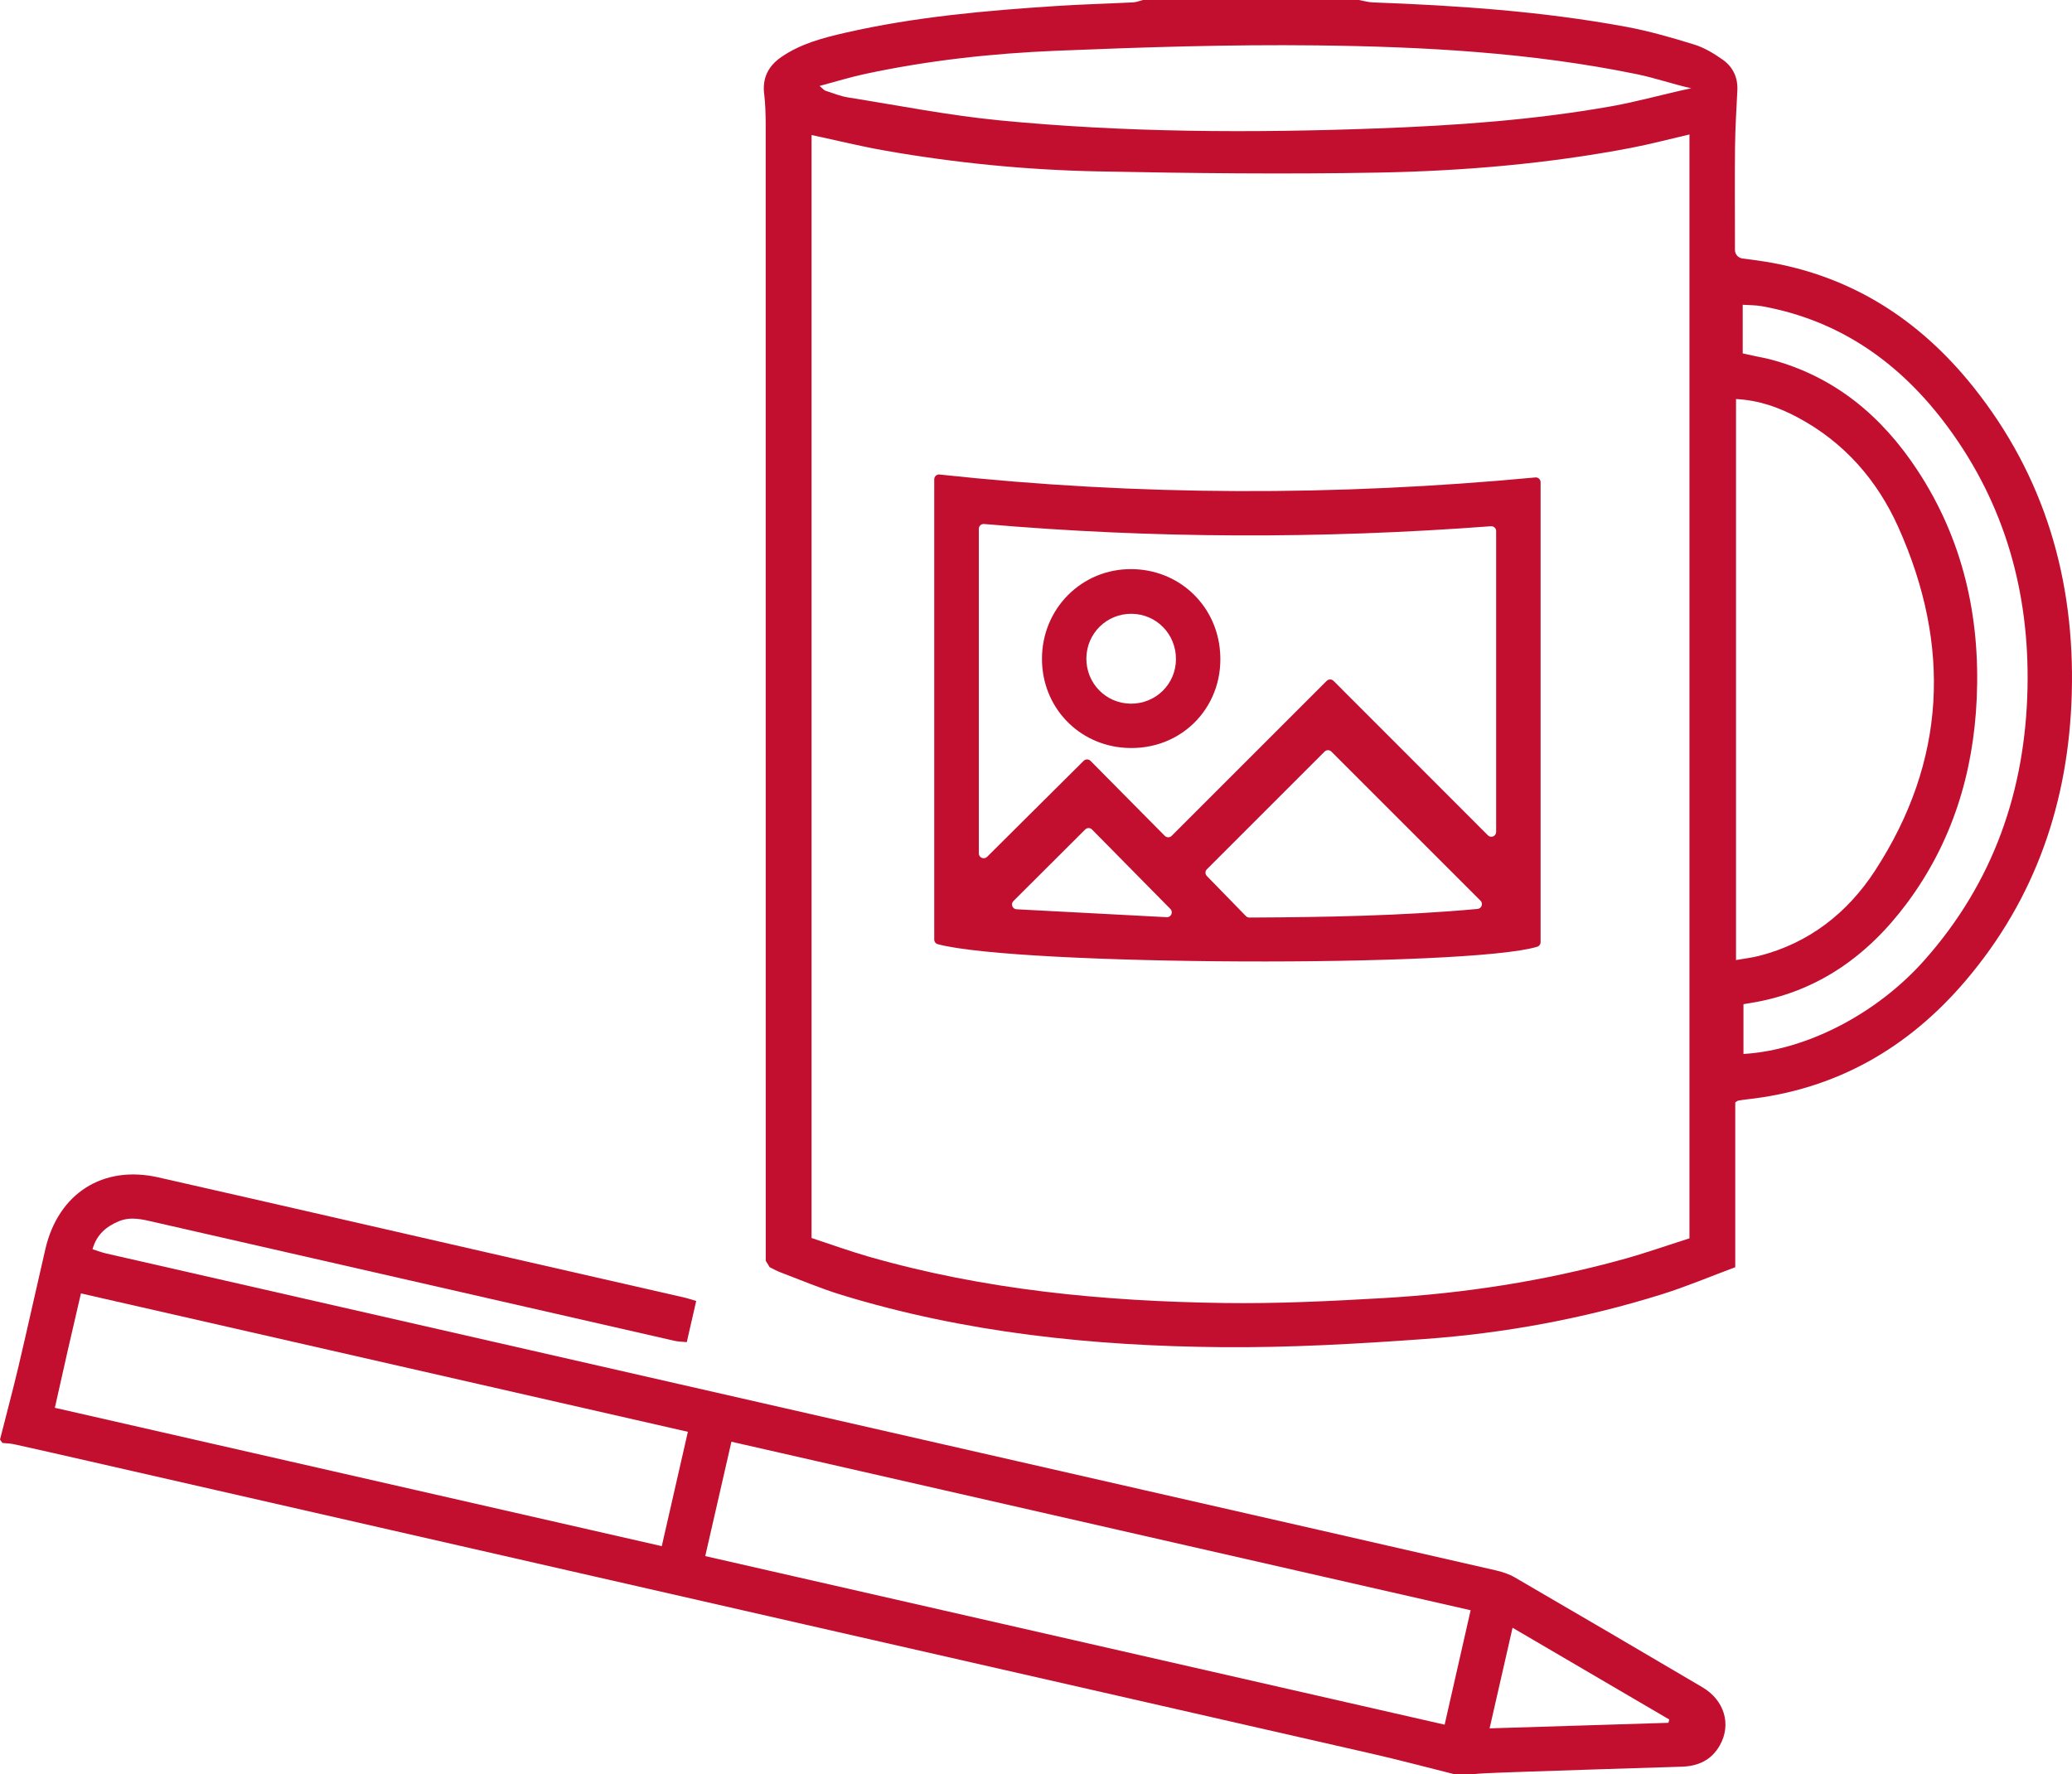
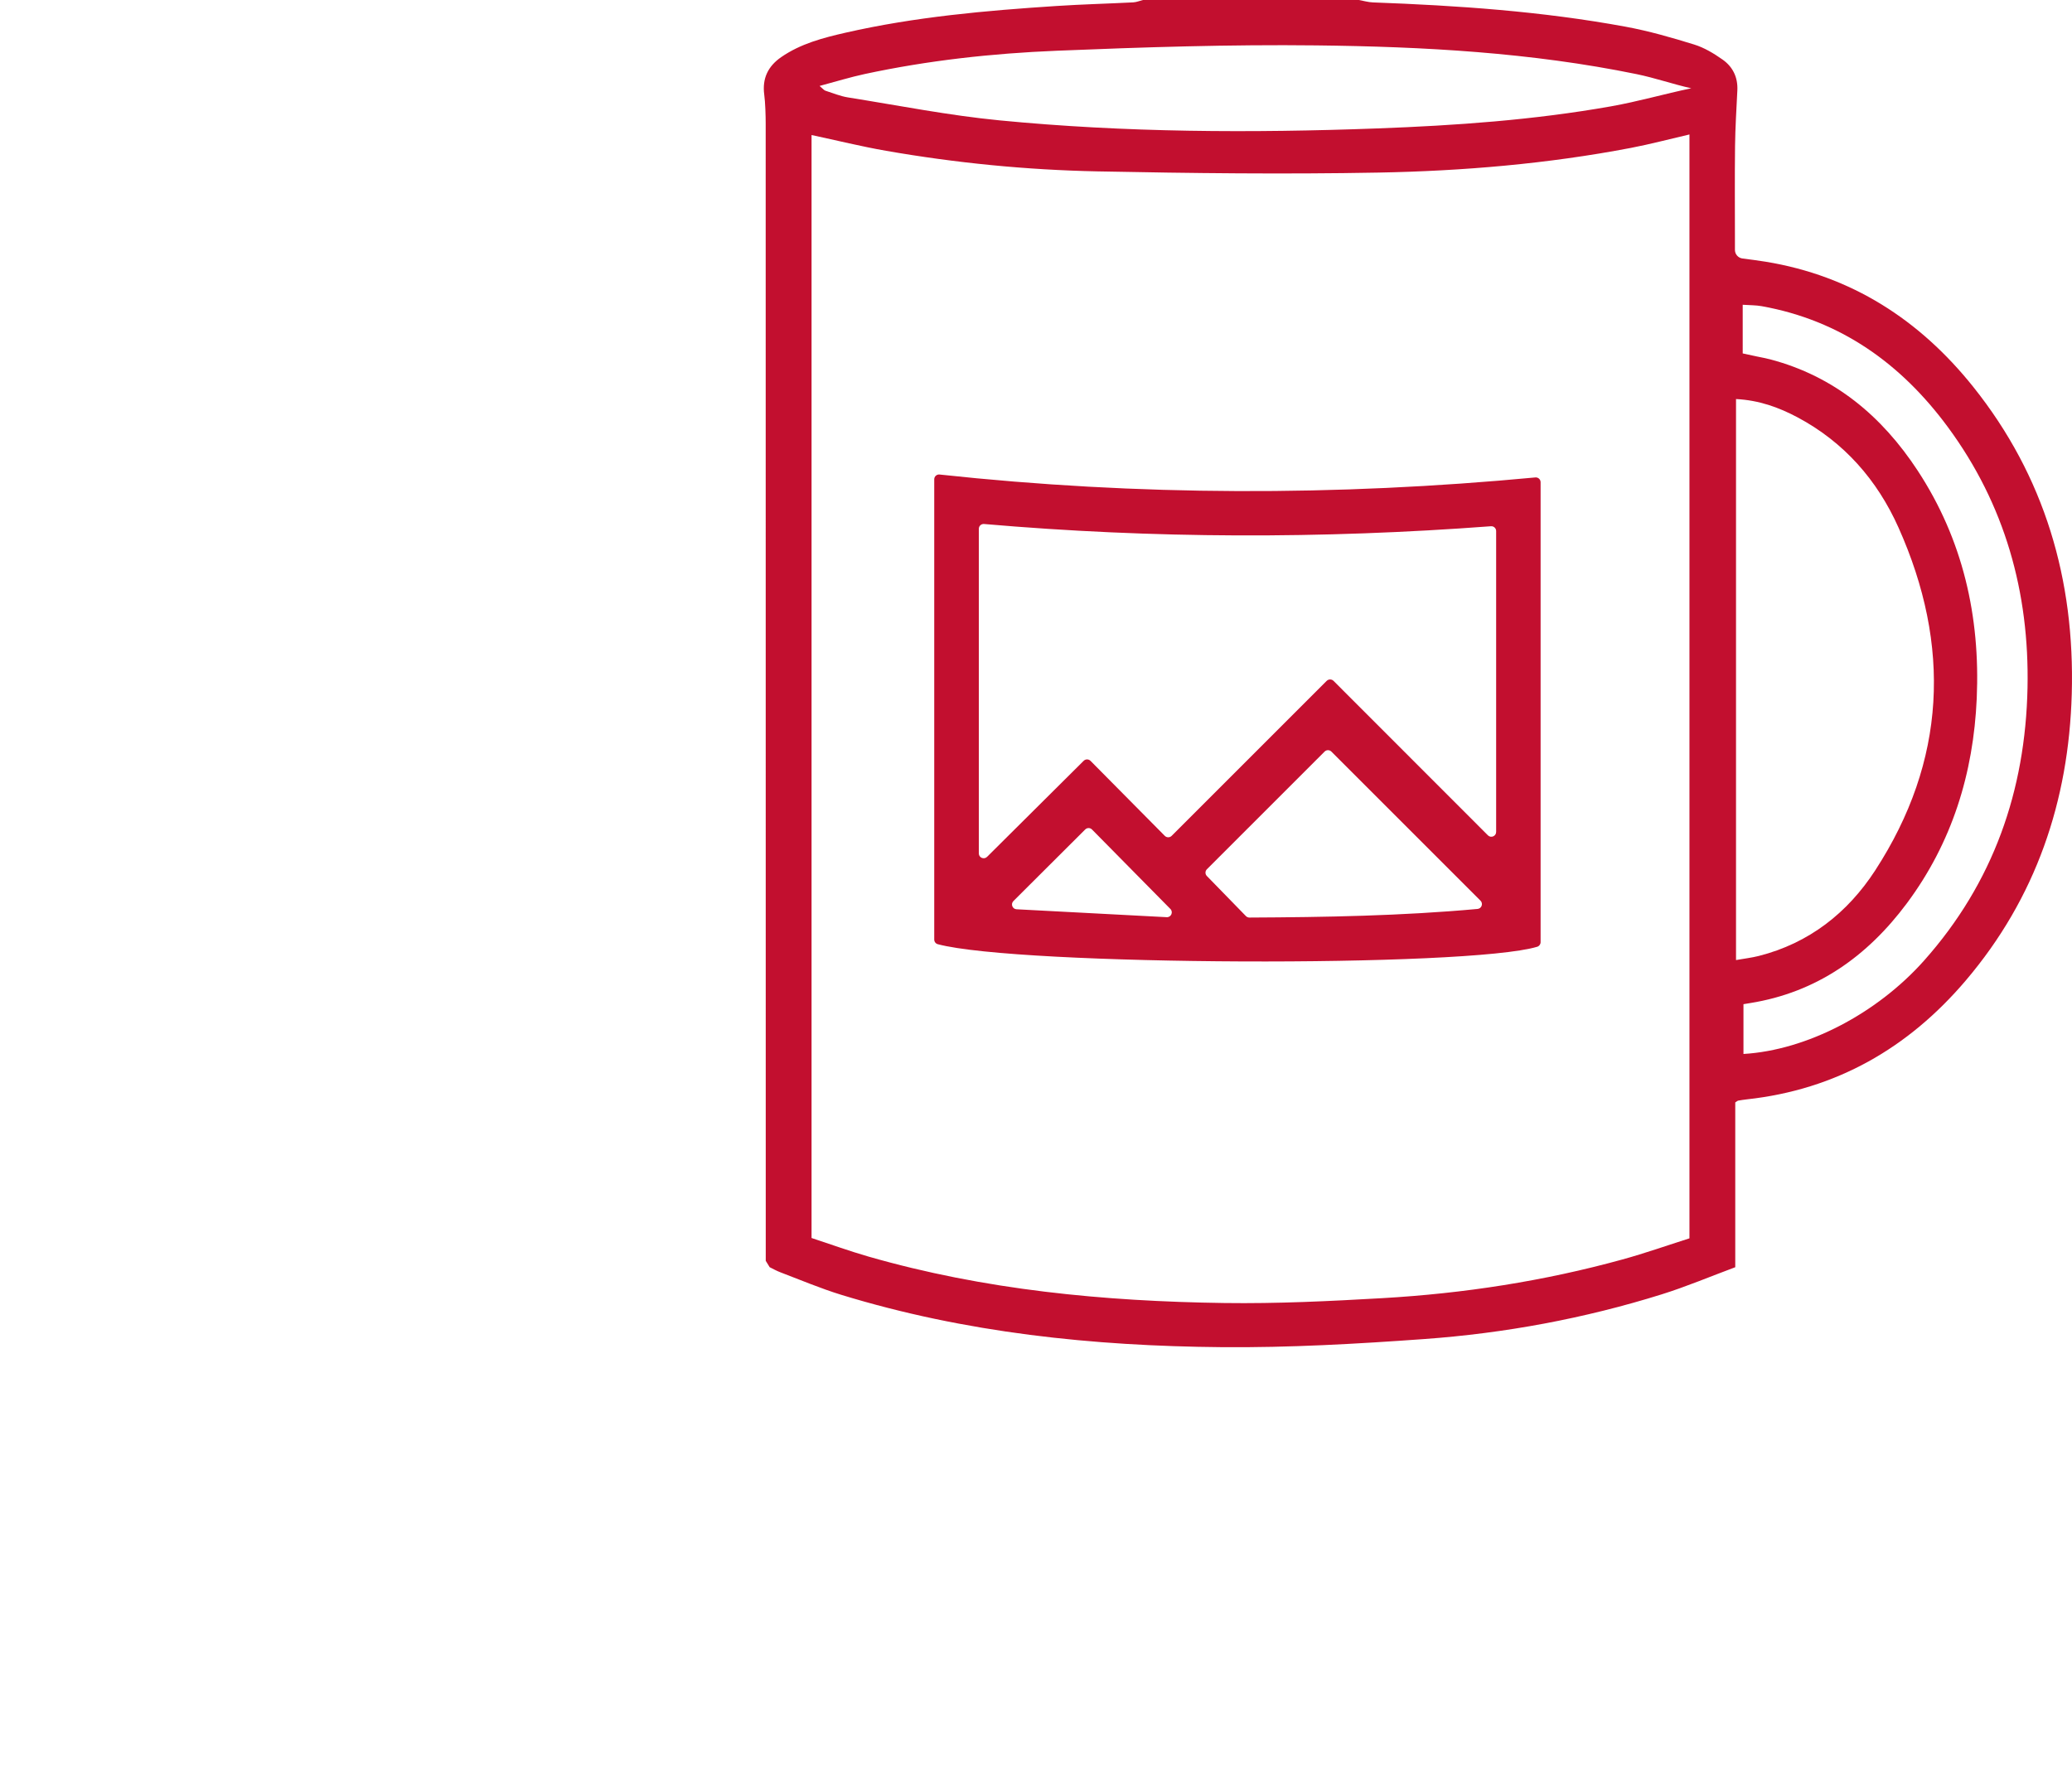
<svg xmlns="http://www.w3.org/2000/svg" version="1.1" id="Layer_1" x="0px" y="0px" viewBox="0 0 470.921 403.297" style="enable-background:new 0 0 470.921 403.297;" xml:space="preserve">
  <g style="fill:#c20f2f;">
    <path d="M308.844,0c1.067,0.189,2.129,0.509,3.201,0.548c19.255,0.707,38.458,2.024,57.434,5.526   c5.262,0.971,10.448,2.465,15.567,4.048c2.3,0.711,4.49,2.034,6.477,3.436c2.301,1.624,3.482,4.024,3.341,6.961   c-0.203,4.229-0.474,8.458-0.525,12.69c-0.086,7.167-0.024,14.336-0.024,21.505c0,0.688,0,1.376,0,2.103   c0,0.984,0.736,1.821,1.711,1.948c1.862,0.242,3.558,0.454,5.243,0.729c19.524,3.188,35.035,13.22,47.204,28.448   c16.275,20.367,23.12,43.96,22.395,69.8c-0.684,24.378-8.149,46.407-24.086,65.158c-13.072,15.38-29.492,24.817-49.776,27.028   c-0.664,0.072-1.325,0.184-1.985,0.291c-0.097,0.016-0.182,0.11-0.632,0.399v37.47c-5.66,2.105-11.111,4.413-16.734,6.171   c-17.588,5.498-35.645,8.838-53.99,10.16c-15.281,1.101-30.63,1.976-45.939,1.844c-29.299-0.253-58.326-3.254-86.509-11.898   c-4.695-1.44-9.24-3.371-13.838-5.117c-0.789-0.3-1.539-0.702-2.449-1.167c-0.319-0.52-0.571-0.929-0.89-1.448   c0-86.175,0.003-172.351-0.014-258.526c0-1.815-0.087-4.784-0.328-6.583c-0.495-3.703,0.873-6.474,3.843-8.53   c4.425-3.063,9.532-4.396,14.658-5.565c15.766-3.597,31.82-5.017,47.912-6.066c5.807-0.379,11.628-0.525,17.441-0.823   c0.748-0.038,1.482-0.354,2.223-0.541C259.883,0,308.844,0,308.844,0z M184.449,30.696v250.748   c4.378,1.438,8.574,2.965,12.855,4.198c26.455,7.62,53.606,10.201,80.985,10.583c11.961,0.167,23.95-0.42,35.901-1.107   c18.478-1.062,36.719-3.875,54.586-8.803c5.145-1.419,10.189-3.203,15.201-4.795V30.568c-4.603,1.066-8.926,2.218-13.309,3.056   c-18.963,3.626-38.168,5.252-57.417,5.611c-21.258,0.396-42.537,0.152-63.798-0.274c-16.122-0.323-32.181-1.906-48.086-4.681   C195.768,33.303,190.237,31.934,184.449,30.696z M394.56,90.72v127.538c1.914-0.339,3.567-0.527,5.166-0.932   c11.434-2.898,20.196-9.804,26.451-19.428c16.187-24.902,17.316-51.144,5.295-77.998c-4.821-10.77-12.373-19.407-22.958-25.039   C404.26,92.599,399.767,90.982,394.56,90.72z M384.388,20.07c-4.167-0.93-8.232-2.357-12.414-3.215   c-24.006-4.925-48.382-6.253-72.774-6.535c-19.68-0.227-39.386,0.406-59.057,1.215c-14.639,0.601-29.231,2.203-43.599,5.291   c-3.311,0.712-6.558,1.722-10.271,2.711c0.798,0.67,1.015,0.98,1.303,1.073c1.702,0.55,3.387,1.255,5.137,1.534   c11.479,1.828,22.921,4.097,34.472,5.22c28.558,2.776,57.213,2.89,85.871,1.83c17.789-0.658,35.536-1.908,53.09-5.019   C372.276,23.088,378.291,21.347,384.388,20.07z M396.082,80.344c0,0.002,0.002,0.004,0.004,0.005   c1.312,0.281,2.282,0.49,3.253,0.698c0.985,0.211,1.98,0.382,2.953,0.638c14.623,3.849,25.407,12.886,33.534,25.272   c10.307,15.709,14.257,33.2,13.446,51.789c-0.744,17.052-5.616,32.833-15.912,46.644c-8.968,12.029-20.474,20.223-35.604,22.649   l-1.504,0.248v11.319c14.435-0.865,30.348-9.205,41.036-21.217c15.746-17.697,23.048-38.628,23.523-62.044   c0.44-21.682-5.145-41.691-18.117-59.274c-10.618-14.392-24.353-24.243-42.295-27.466c-1.355-0.243-2.759-0.212-4.319-0.321   L396.082,80.344z" />
-     <path d="M330.354,403.297C330.353,403.297,330.353,403.297,330.354,403.297c-6.159-1.537-12.292-3.181-18.479-4.595   c-42.86-9.799-85.733-19.543-128.599-29.319c-54.431-12.414-108.859-24.842-163.289-37.262c-5.562-1.269-11.124-2.539-16.695-3.77   c-0.895-0.198-1.827-0.226-2.746-0.314c-0.232-0.324-0.315-0.44-0.546-0.765c1.406-5.604,2.923-11.183,4.246-16.807   c2.075-8.822,4.023-17.673,6.066-26.502c2.925-12.641,13.075-19.153,25.659-16.302c26.842,6.081,53.661,12.263,80.491,18.398   c13.087,2.993,26.178,5.972,39.265,8.967c0.74,0.169,1.46,0.428,2.499,0.737c0.003,0.001,0.005,0.004,0.005,0.007   c-0.717,3.131-1.404,6.128-2.139,9.339c-0.001,0.005-0.006,0.008-0.01,0.007c-1.074-0.109-1.945-0.107-2.772-0.296   c-39.379-8.979-78.753-17.974-118.129-26.967c-2.73-0.623-5.442-1.373-8.23-0.191c-2.801,1.188-4.955,2.946-5.924,6.331   c-0.001,0.003,0.001,0.006,0.004,0.007c1.109,0.347,2.105,0.735,3.136,0.97c78.643,17.942,157.288,35.872,235.933,53.802   c26.615,6.068,53.232,12.125,79.839,18.226c1.505,0.345,3.043,0.851,4.369,1.621c14.224,8.272,28.423,16.587,42.597,24.946   c5.052,2.979,6.651,8.496,3.965,13.232c-1.898,3.348-4.915,4.724-8.646,4.839c-11.524,0.355-23.048,0.714-34.57,1.111   c-1.066,0.037-11.269,0.358-12.33,0.547H330.354z M160.291,353.759c56.201,12.817,111.953,25.531,168.036,38.32   c0.005,0.001,0.009-0.002,0.011-0.007c2.012-8.861,3.928-17.293,5.904-25.997c0-0.002-0.001-0.004-0.003-0.005   c-56.186-12.813-111.935-25.526-167.999-38.311c-0.002,0-0.004,0.001-0.004,0.003c-2.013,8.797-3.924,17.145-5.948,25.991   C160.287,353.756,160.289,353.758,160.291,353.759z M18.4,294.04c-0.002-0.001-0.005,0.001-0.005,0.003   c-1.084,4.687-2.049,8.811-2.99,12.941c-0.962,4.222-1.901,8.449-2.937,13.057c0,0.002,0.001,0.004,0.003,0.005   c46.087,10.509,91.903,20.956,137.934,31.452c0.002,0,0.004-0.001,0.004-0.003c2.025-8.874,3.933-17.238,5.929-25.985   c0.001-0.004-0.002-0.008-0.005-0.009C110.371,315.017,64.628,304.584,18.4,294.04z M379.198,391.66   c0.1-0.393,0.091-0.359,0.191-0.752c-11.721-6.864-23.442-13.729-35.608-20.854c-0.004-0.002-0.01,0-0.011,0.005   c-1.774,7.776-3.445,15.103-5.213,22.854c-0.001,0.005,0.003,0.009,0.007,0.009C352.468,392.49,365.834,392.075,379.198,391.66z" />
    <path d="M212.332,213.593v-104.63c0-0.651,0.564-1.155,1.21-1.085c45.192,4.884,90.166,4.932,135.408,0.662   c0.642-0.061,1.196,0.442,1.196,1.087v104.558c0,0.481-0.306,0.909-0.766,1.048c-15.778,4.753-117.789,4.341-136.24-0.58   C212.659,214.525,212.332,214.091,212.332,213.593z M224.342,194.791c7.502-7.46,14.634-14.552,21.951-21.828   c0.43-0.428,1.131-0.423,1.558,0.008c5.761,5.818,11.256,11.367,16.881,17.048c0.427,0.432,1.127,0.435,1.557,0.005   c11.63-11.629,23.128-23.127,35.239-35.237c0.428-0.428,1.129-0.429,1.557-0.001c11.948,11.958,23.603,23.622,35.088,35.117   c0.69,0.691,1.869,0.199,1.869-0.778v-68.404c0-0.636-0.541-1.136-1.175-1.089c-38.567,2.906-76.855,2.822-115.212-0.508   c-0.639-0.055-1.187,0.446-1.187,1.087v73.808C222.468,194.994,223.651,195.479,224.342,194.791z M301.051,170.865   c-8.752,8.752-17.803,17.803-26.747,26.747c-0.424,0.424-0.434,1.103-0.016,1.532c2.727,2.8,5.707,5.858,8.882,9.117   c0.208,0.213,0.497,0.337,0.794,0.335c17.237-0.081,34.662-0.388,51.853-1.959c0.925-0.085,1.33-1.218,0.673-1.875   c-11.464-11.465-22.854-22.855-33.896-33.898C302.167,170.437,301.479,170.437,301.051,170.865z M246.642,188.573   c-5.393,5.378-10.851,10.822-16.311,16.267c-0.673,0.671-0.24,1.821,0.708,1.871c11.129,0.587,22.555,1.189,34.128,1.799   c1,0.053,1.543-1.154,0.84-1.867c-6.315-6.403-12.308-12.479-17.819-18.067C247.762,188.143,247.072,188.144,246.642,188.573z" />
-     <path d="M277.202,147.208c1.566,12.952-8.407,23.613-21.429,22.806c-10.707-0.663-18.91-9.252-18.955-20.147   c-0.047-11.479,9.039-20.6,20.409-20.486C267.682,129.487,275.978,137.09,277.202,147.208z M246.908,149.643   c-0.051,5.688,4.427,10.277,10.076,10.327c5.689,0.05,10.253-4.428,10.285-10.092c0.033-5.706-4.409-10.27-10.061-10.339   C251.558,139.47,246.959,143.981,246.908,149.643z" />
  </g>
</svg>